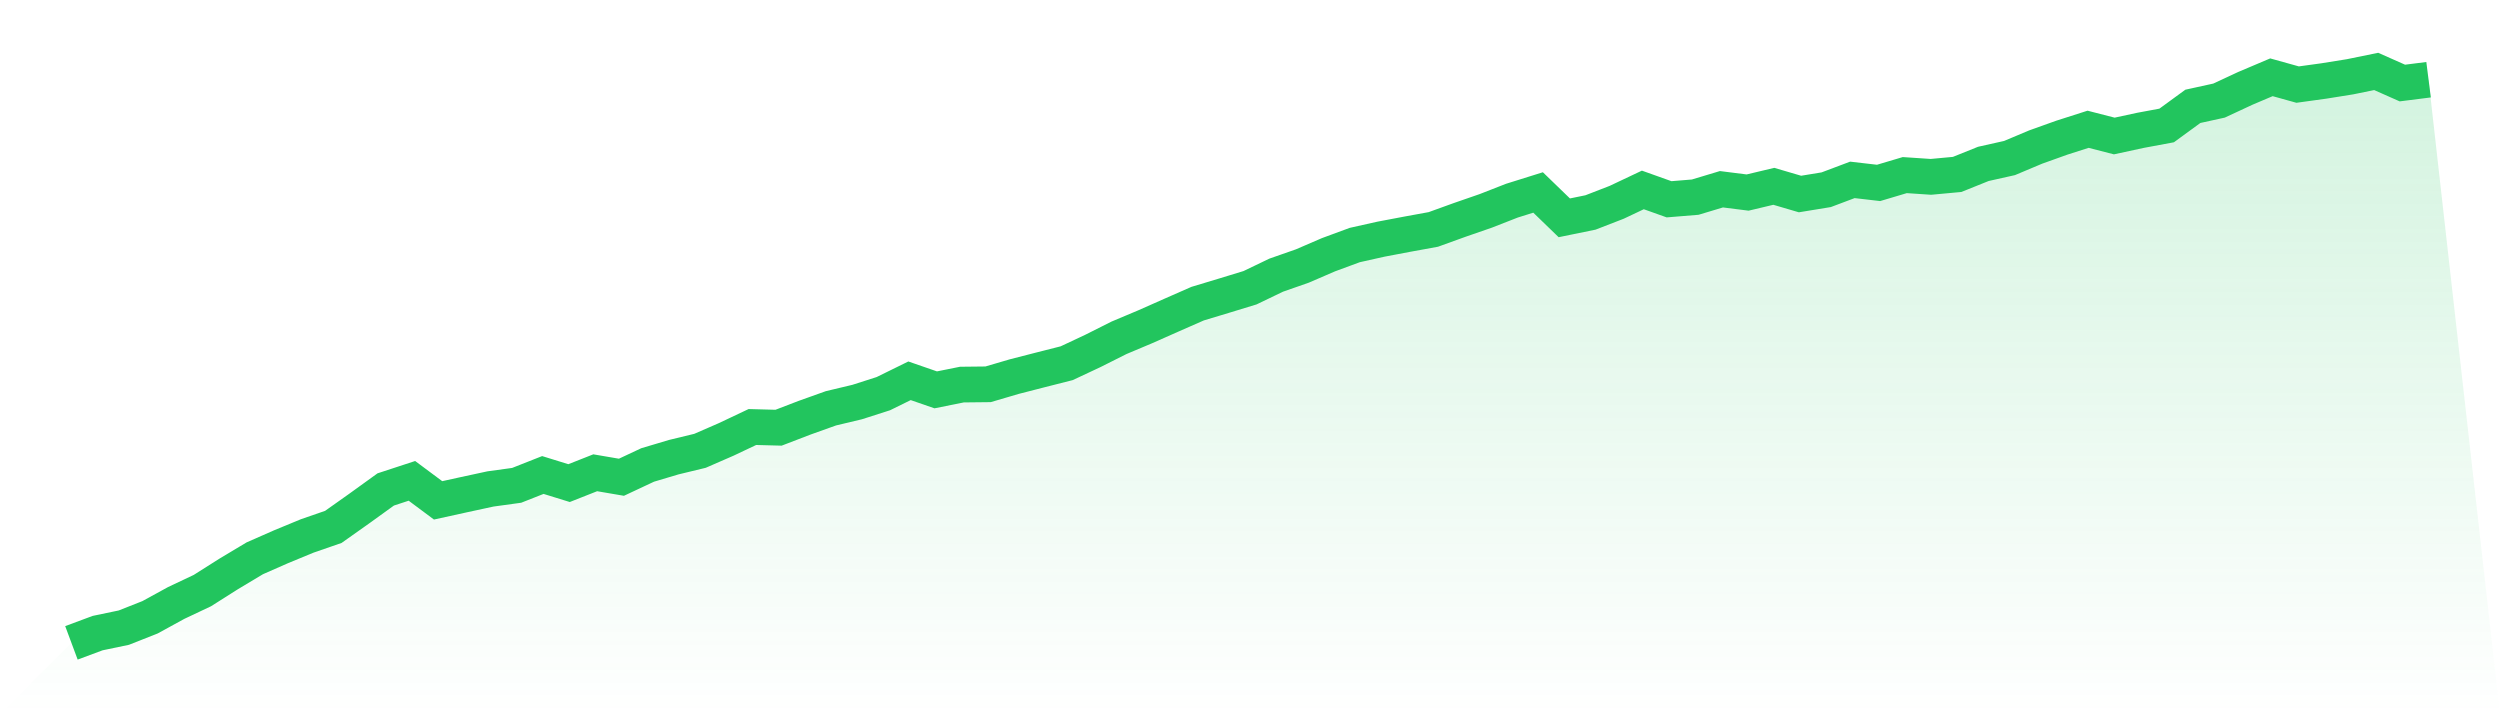
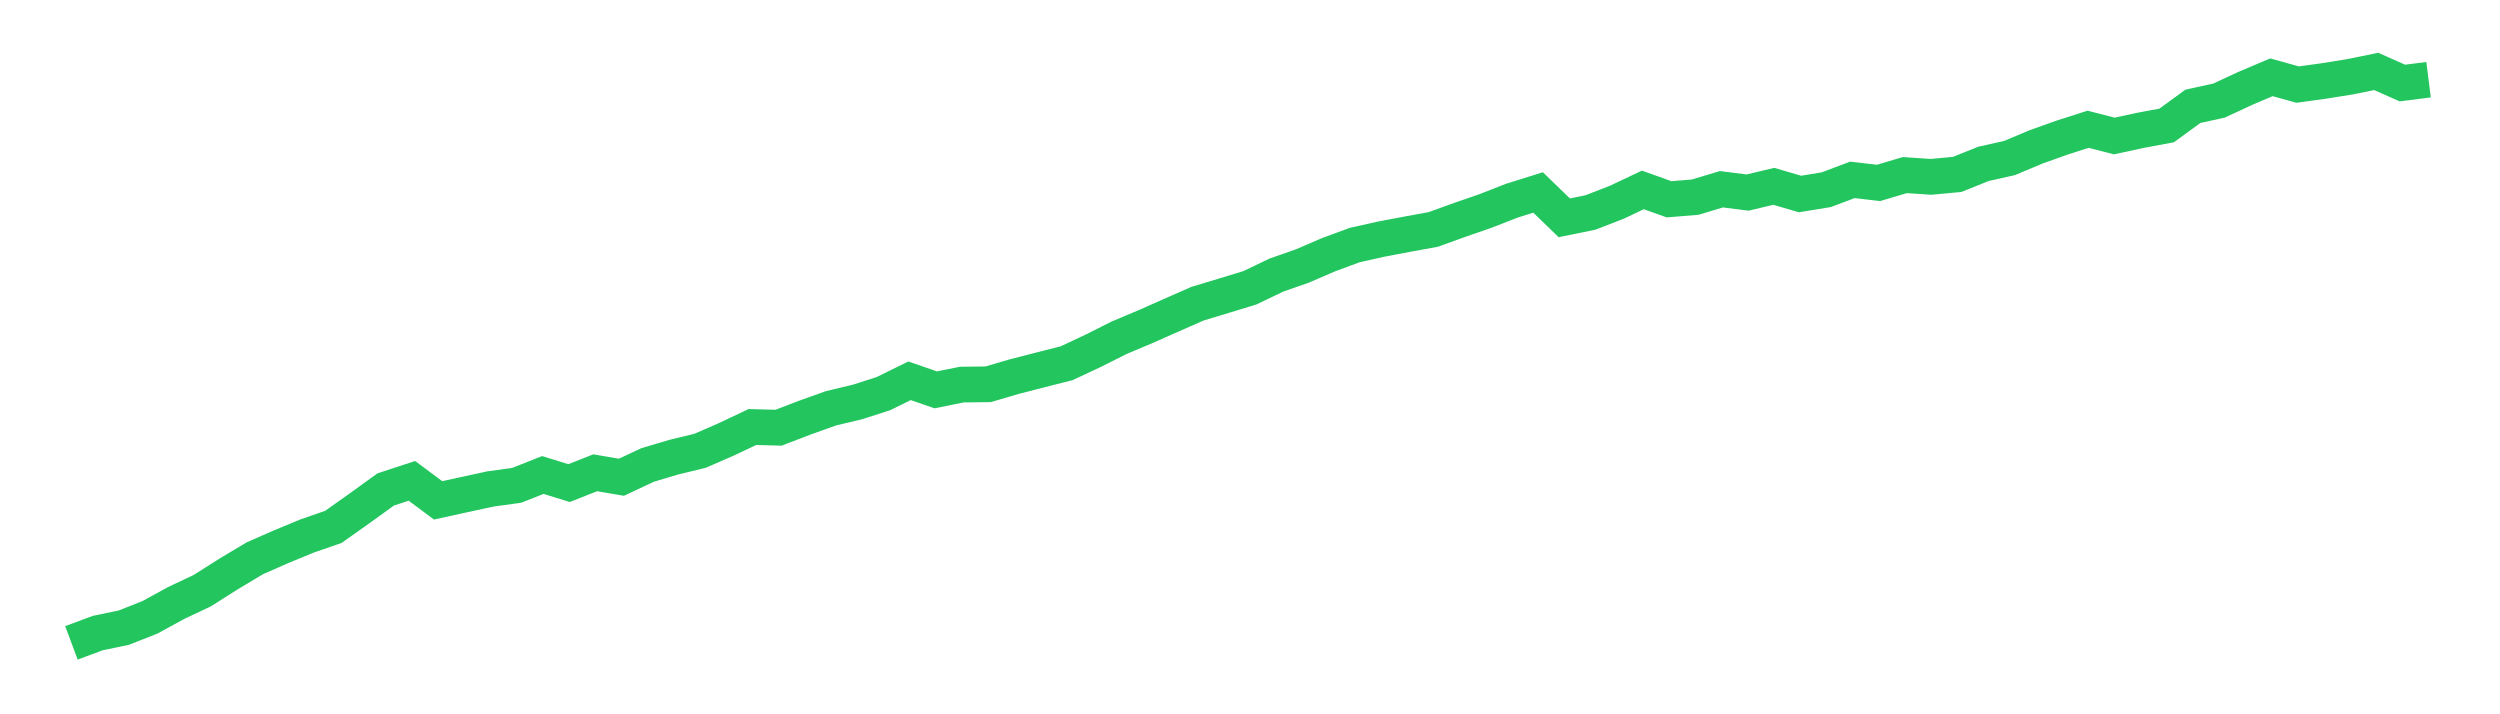
<svg xmlns="http://www.w3.org/2000/svg" viewBox="0 0 140 40">
  <defs>
    <linearGradient id="gradient" x1="0" x2="0" y1="0" y2="1">
      <stop offset="0%" stop-color="#22c55e" stop-opacity="0.2" />
      <stop offset="100%" stop-color="#22c55e" stop-opacity="0" />
    </linearGradient>
  </defs>
-   <path d="M4,36 L4,36 L5.467,35.454 L6.933,35.148 L8.4,34.569 L9.867,33.766 L11.333,33.073 L12.8,32.144 L14.267,31.265 L15.733,30.62 L17.2,30.014 L18.667,29.506 L20.133,28.468 L21.6,27.409 L23.067,26.928 L24.533,28.02 L26,27.698 L27.467,27.381 L28.933,27.179 L30.4,26.6 L31.867,27.054 L33.333,26.475 L34.8,26.726 L36.267,26.038 L37.733,25.601 L39.2,25.246 L40.667,24.607 L42.133,23.913 L43.6,23.952 L45.067,23.389 L46.533,22.865 L48,22.515 L49.467,22.045 L50.933,21.324 L52.4,21.832 L53.867,21.537 L55.333,21.521 L56.8,21.09 L58.267,20.713 L59.733,20.341 L61.2,19.653 L62.667,18.916 L64.133,18.299 L65.6,17.649 L67.067,17.004 L68.533,16.562 L70,16.114 L71.467,15.409 L72.933,14.896 L74.4,14.263 L75.867,13.722 L77.333,13.394 L78.8,13.116 L80.267,12.848 L81.733,12.318 L83.2,11.81 L84.667,11.237 L86.133,10.778 L87.6,12.198 L89.067,11.898 L90.533,11.33 L92,10.636 L93.467,11.16 L94.933,11.04 L96.4,10.598 L97.867,10.783 L99.333,10.434 L100.8,10.865 L102.267,10.625 L103.733,10.073 L105.2,10.243 L106.667,9.806 L108.133,9.904 L109.6,9.768 L111.067,9.178 L112.533,8.85 L114,8.233 L115.467,7.708 L116.933,7.239 L118.4,7.616 L119.867,7.299 L121.333,7.026 L122.8,5.955 L124.267,5.633 L125.733,4.95 L127.2,4.328 L128.667,4.737 L130.133,4.535 L131.6,4.3 L133.067,4 L134.533,4.65 L136,4.464 L140,40 L0,40 z" fill="url(#gradient)" />
  <path d="M4,36 L4,36 L5.467,35.454 L6.933,35.148 L8.4,34.569 L9.867,33.766 L11.333,33.073 L12.8,32.144 L14.267,31.265 L15.733,30.62 L17.2,30.014 L18.667,29.506 L20.133,28.468 L21.6,27.409 L23.067,26.928 L24.533,28.02 L26,27.698 L27.467,27.381 L28.933,27.179 L30.4,26.6 L31.867,27.054 L33.333,26.475 L34.8,26.726 L36.267,26.038 L37.733,25.601 L39.2,25.246 L40.667,24.607 L42.133,23.913 L43.6,23.952 L45.067,23.389 L46.533,22.865 L48,22.515 L49.467,22.045 L50.933,21.324 L52.4,21.832 L53.867,21.537 L55.333,21.521 L56.8,21.09 L58.267,20.713 L59.733,20.341 L61.2,19.653 L62.667,18.916 L64.133,18.299 L65.6,17.649 L67.067,17.004 L68.533,16.562 L70,16.114 L71.467,15.409 L72.933,14.896 L74.4,14.263 L75.867,13.722 L77.333,13.394 L78.8,13.116 L80.267,12.848 L81.733,12.318 L83.2,11.81 L84.667,11.237 L86.133,10.778 L87.6,12.198 L89.067,11.898 L90.533,11.33 L92,10.636 L93.467,11.16 L94.933,11.04 L96.4,10.598 L97.867,10.783 L99.333,10.434 L100.8,10.865 L102.267,10.625 L103.733,10.073 L105.2,10.243 L106.667,9.806 L108.133,9.904 L109.6,9.768 L111.067,9.178 L112.533,8.85 L114,8.233 L115.467,7.708 L116.933,7.239 L118.4,7.616 L119.867,7.299 L121.333,7.026 L122.8,5.955 L124.267,5.633 L125.733,4.95 L127.2,4.328 L128.667,4.737 L130.133,4.535 L131.6,4.3 L133.067,4 L134.533,4.65 L136,4.464" fill="none" stroke="#22c55e" stroke-width="2" />
</svg>